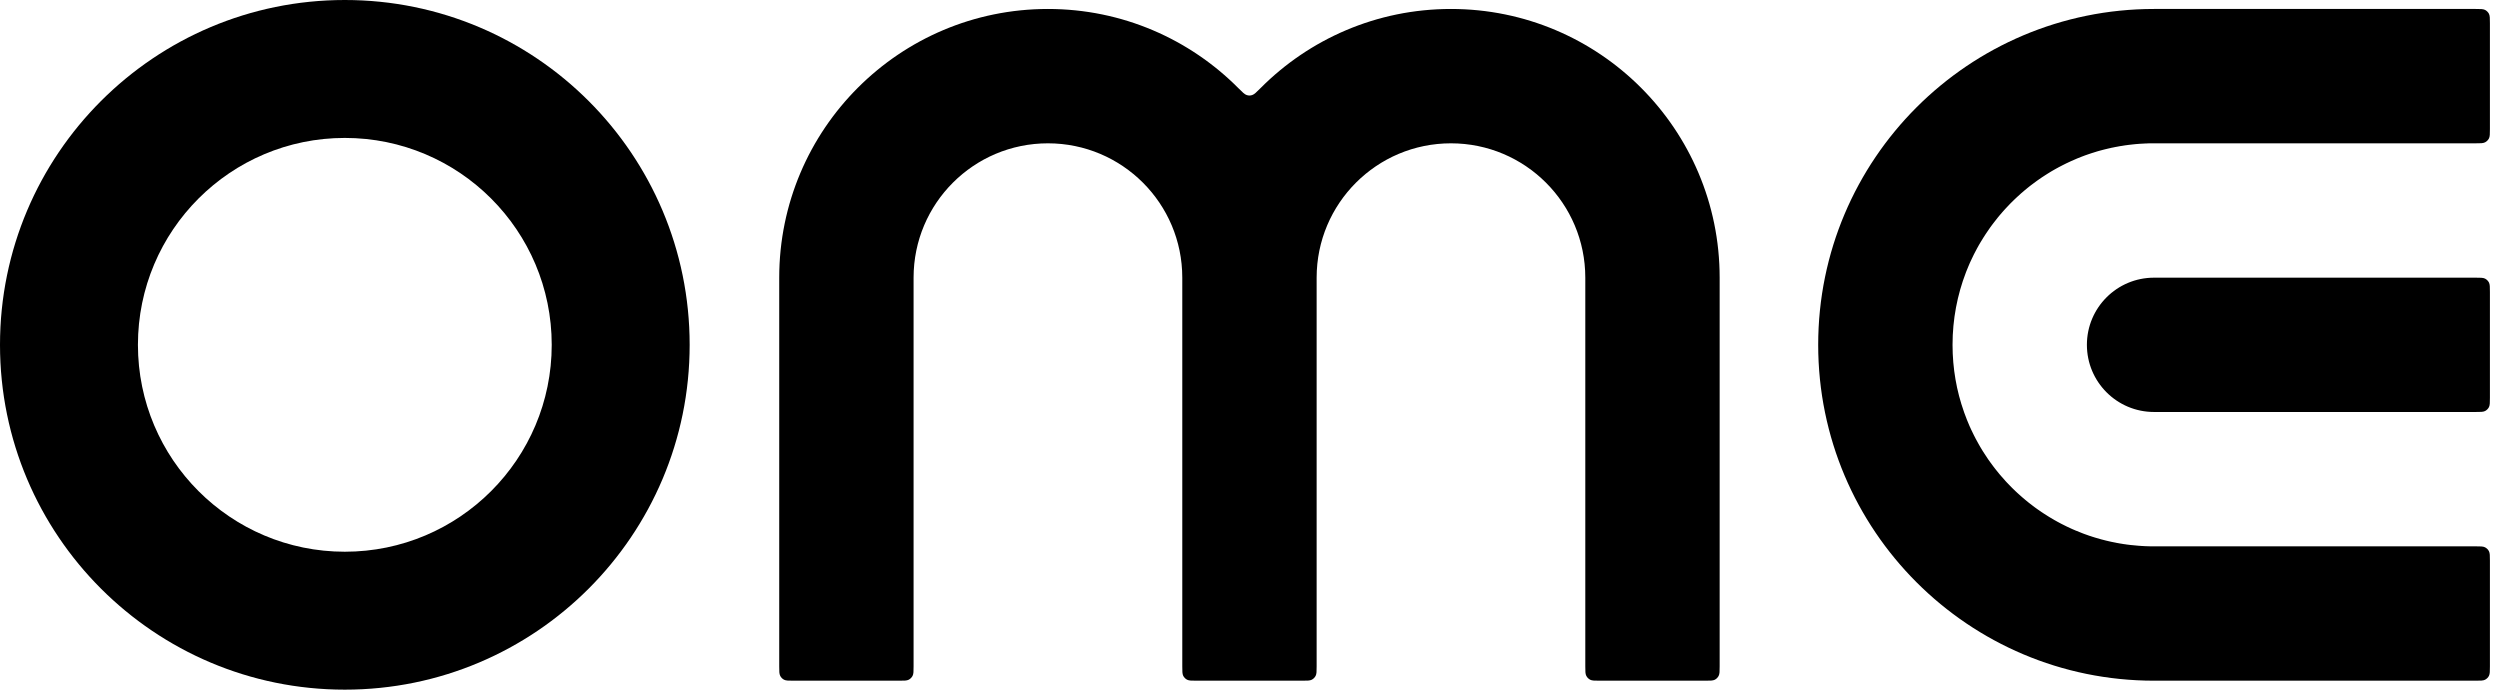
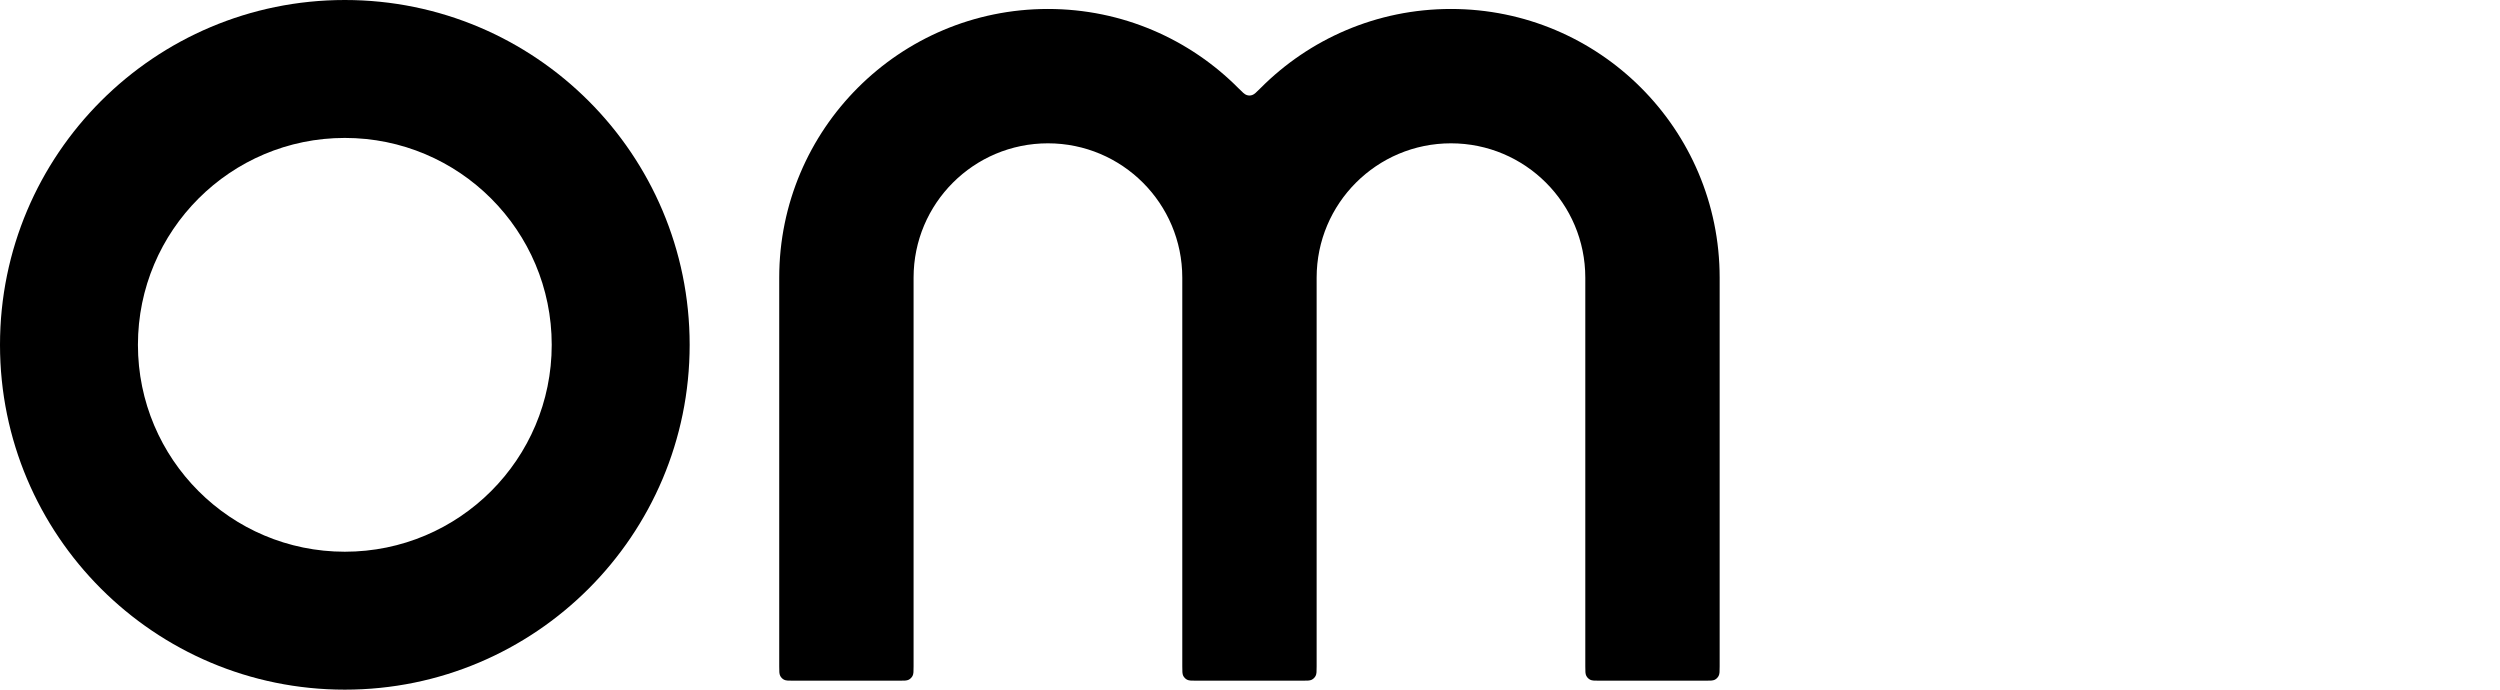
<svg xmlns="http://www.w3.org/2000/svg" width="58" height="16" viewBox="0 0 58 16" fill="none">
-   <path d="M57.766 2.992C57.766 3.109 57.766 3.167 57.744 3.211C57.724 3.25 57.692 3.282 57.653 3.302C57.608 3.325 57.55 3.325 57.434 3.325H49.974C49.955 3.325 49.937 3.325 49.918 3.325C49.913 3.325 49.908 3.325 49.903 3.325C49.89 3.325 49.877 3.326 49.865 3.326C49.858 3.326 49.851 3.326 49.844 3.326C49.83 3.327 49.816 3.327 49.803 3.328C49.798 3.328 49.794 3.328 49.79 3.328C49.753 3.33 49.716 3.332 49.679 3.334C49.673 3.334 49.668 3.335 49.662 3.335C49.65 3.336 49.639 3.337 49.627 3.337C49.62 3.338 49.613 3.338 49.606 3.339C49.593 3.34 49.58 3.341 49.567 3.342C49.562 3.343 49.557 3.343 49.552 3.343C49.534 3.345 49.515 3.347 49.497 3.349C49.496 3.349 49.494 3.349 49.493 3.349C49.476 3.351 49.459 3.353 49.442 3.355C49.438 3.355 49.434 3.355 49.431 3.356C49.417 3.357 49.403 3.359 49.389 3.361C49.383 3.362 49.378 3.362 49.372 3.363C49.358 3.365 49.343 3.367 49.328 3.369C49.325 3.369 49.323 3.37 49.32 3.37L49.318 3.37C49.303 3.372 49.287 3.375 49.272 3.377L49.262 3.379C49.258 3.379 49.254 3.38 49.249 3.381C49.237 3.382 49.224 3.384 49.212 3.387C49.206 3.387 49.201 3.388 49.195 3.389C49.184 3.391 49.172 3.393 49.161 3.395C49.154 3.396 49.148 3.397 49.141 3.399C49.128 3.401 49.116 3.403 49.104 3.406C49.094 3.407 49.084 3.409 49.074 3.411C49.062 3.414 49.049 3.416 49.037 3.419C49.032 3.42 49.027 3.421 49.022 3.422C49.009 3.424 48.997 3.427 48.985 3.429C48.979 3.431 48.972 3.432 48.966 3.434C48.952 3.437 48.939 3.44 48.925 3.443C48.922 3.443 48.919 3.444 48.916 3.445C48.9 3.449 48.883 3.453 48.866 3.457C48.861 3.458 48.855 3.459 48.849 3.461C48.837 3.464 48.825 3.467 48.813 3.47C48.805 3.472 48.797 3.474 48.789 3.476C48.782 3.478 48.775 3.48 48.767 3.482C48.758 3.484 48.749 3.487 48.74 3.489C48.728 3.492 48.716 3.496 48.704 3.499C48.7 3.5 48.696 3.501 48.692 3.502C48.676 3.507 48.66 3.512 48.644 3.516C48.636 3.519 48.628 3.521 48.62 3.524C48.612 3.526 48.604 3.529 48.596 3.531C48.586 3.534 48.576 3.537 48.566 3.541C48.56 3.542 48.555 3.544 48.549 3.546C48.54 3.549 48.532 3.551 48.523 3.554C48.49 3.565 48.458 3.576 48.425 3.587C48.424 3.588 48.422 3.588 48.42 3.589L48.388 3.6C48.386 3.601 48.383 3.602 48.38 3.603C48.372 3.606 48.364 3.609 48.355 3.612C48.344 3.617 48.333 3.621 48.322 3.625C48.318 3.626 48.314 3.628 48.31 3.629C48.278 3.642 48.246 3.654 48.214 3.667C48.207 3.67 48.201 3.673 48.194 3.675C48.185 3.679 48.175 3.683 48.166 3.687C48.159 3.69 48.153 3.693 48.146 3.696C48.115 3.709 48.083 3.723 48.052 3.737C48.048 3.739 48.043 3.741 48.038 3.743C48.028 3.748 48.017 3.753 48.007 3.758C48 3.761 47.993 3.764 47.987 3.767C47.977 3.771 47.967 3.776 47.958 3.781C47.952 3.783 47.947 3.786 47.942 3.788C47.931 3.793 47.92 3.799 47.91 3.804C47.898 3.81 47.886 3.816 47.874 3.822C47.867 3.825 47.86 3.829 47.852 3.833C47.845 3.836 47.838 3.84 47.831 3.844C47.822 3.848 47.813 3.853 47.804 3.858C47.798 3.861 47.791 3.864 47.785 3.868C47.778 3.872 47.771 3.876 47.763 3.879C47.754 3.884 47.746 3.889 47.737 3.894C47.732 3.896 47.728 3.899 47.723 3.901C47.709 3.909 47.696 3.916 47.682 3.924C47.672 3.93 47.661 3.936 47.65 3.942C47.647 3.944 47.644 3.946 47.64 3.948C47.628 3.955 47.616 3.962 47.603 3.969C47.6 3.971 47.597 3.973 47.593 3.975C47.582 3.982 47.57 3.989 47.558 3.996C47.554 3.999 47.55 4.001 47.546 4.004C47.532 4.012 47.519 4.021 47.505 4.029C47.499 4.033 47.494 4.036 47.488 4.04C47.479 4.045 47.47 4.051 47.461 4.057C47.454 4.061 47.448 4.065 47.441 4.07C47.434 4.075 47.426 4.079 47.419 4.084C47.412 4.088 47.406 4.092 47.4 4.097C47.393 4.101 47.386 4.106 47.379 4.11C47.352 4.128 47.326 4.146 47.299 4.165C47.291 4.171 47.283 4.177 47.275 4.182C47.269 4.186 47.264 4.19 47.259 4.193C47.251 4.199 47.243 4.205 47.235 4.211C47.21 4.229 47.186 4.247 47.162 4.265C47.153 4.271 47.144 4.278 47.135 4.285C47.131 4.288 47.126 4.292 47.122 4.295C47.114 4.301 47.105 4.308 47.097 4.314C47.091 4.319 47.084 4.324 47.078 4.329C47.071 4.335 47.064 4.341 47.057 4.346C47.05 4.351 47.044 4.356 47.038 4.361C47.013 4.382 46.988 4.402 46.963 4.423C46.957 4.428 46.952 4.433 46.946 4.438C46.939 4.444 46.932 4.45 46.925 4.456C46.919 4.461 46.912 4.467 46.905 4.473C46.899 4.478 46.893 4.484 46.886 4.489C46.863 4.51 46.839 4.531 46.816 4.553C46.809 4.559 46.803 4.564 46.797 4.57C46.789 4.577 46.782 4.584 46.775 4.591C46.771 4.594 46.767 4.598 46.764 4.601C46.756 4.608 46.749 4.615 46.742 4.622C46.736 4.627 46.731 4.633 46.725 4.638C46.702 4.661 46.678 4.684 46.655 4.707C46.65 4.712 46.645 4.718 46.639 4.723C46.632 4.731 46.624 4.738 46.617 4.746C46.613 4.75 46.609 4.755 46.605 4.759C46.597 4.767 46.59 4.774 46.583 4.782C46.561 4.805 46.539 4.828 46.518 4.851C46.512 4.857 46.507 4.864 46.501 4.87C46.496 4.876 46.49 4.882 46.485 4.888C46.479 4.894 46.473 4.901 46.468 4.907C46.463 4.913 46.458 4.919 46.453 4.924C46.432 4.948 46.411 4.972 46.391 4.996C46.385 5.003 46.379 5.011 46.373 5.018C46.366 5.026 46.359 5.035 46.352 5.043C46.349 5.047 46.347 5.05 46.344 5.053C46.312 5.092 46.281 5.132 46.251 5.172C46.245 5.179 46.24 5.186 46.235 5.193C46.228 5.202 46.222 5.21 46.216 5.218C46.213 5.222 46.21 5.226 46.207 5.23C46.2 5.239 46.194 5.248 46.187 5.258C46.183 5.263 46.179 5.269 46.174 5.275C46.145 5.317 46.115 5.359 46.087 5.402C46.085 5.405 46.083 5.408 46.081 5.411C46.075 5.42 46.068 5.429 46.062 5.439C46.044 5.466 46.027 5.493 46.01 5.52C45.996 5.542 45.983 5.564 45.97 5.586C45.965 5.593 45.961 5.6 45.956 5.608C45.939 5.636 45.923 5.665 45.906 5.693C45.903 5.7 45.9 5.706 45.896 5.712C45.891 5.722 45.885 5.732 45.879 5.742C45.878 5.743 45.877 5.745 45.876 5.747L45.863 5.771C45.861 5.775 45.859 5.779 45.857 5.783C45.854 5.788 45.851 5.794 45.848 5.8C45.832 5.83 45.816 5.86 45.8 5.891C45.797 5.898 45.794 5.904 45.79 5.911C45.786 5.92 45.781 5.929 45.777 5.938C45.774 5.943 45.771 5.949 45.769 5.955C45.764 5.964 45.76 5.973 45.756 5.982C45.752 5.989 45.748 5.997 45.745 6.005C45.731 6.034 45.718 6.063 45.704 6.092C45.701 6.101 45.697 6.109 45.693 6.117C45.69 6.125 45.686 6.133 45.683 6.141C45.681 6.147 45.678 6.152 45.676 6.157C45.655 6.206 45.635 6.255 45.615 6.305C45.613 6.31 45.611 6.316 45.609 6.321C45.409 6.842 45.299 7.408 45.299 8C45.299 8.546 45.392 9.071 45.565 9.558C45.566 9.562 45.568 9.566 45.569 9.57C45.587 9.621 45.606 9.671 45.626 9.721C45.627 9.726 45.629 9.73 45.631 9.735C45.651 9.784 45.671 9.832 45.692 9.881C45.695 9.887 45.698 9.893 45.7 9.899C45.704 9.907 45.708 9.916 45.712 9.924C45.715 9.932 45.719 9.94 45.722 9.947C45.726 9.955 45.729 9.962 45.732 9.969C45.736 9.976 45.739 9.984 45.743 9.991C45.757 10.02 45.77 10.049 45.785 10.078C45.789 10.087 45.794 10.095 45.798 10.104C45.801 10.111 45.805 10.118 45.808 10.124C45.812 10.133 45.816 10.14 45.821 10.148C45.824 10.156 45.828 10.163 45.832 10.171C45.847 10.199 45.862 10.227 45.878 10.255C45.882 10.263 45.886 10.27 45.89 10.277C45.894 10.285 45.899 10.293 45.904 10.302C45.907 10.308 45.911 10.314 45.914 10.32C45.919 10.328 45.923 10.336 45.928 10.344C45.933 10.352 45.937 10.36 45.941 10.367C45.957 10.393 45.972 10.419 45.988 10.445C45.994 10.454 46 10.464 46.005 10.473C46.009 10.479 46.013 10.485 46.017 10.49C46.022 10.498 46.027 10.506 46.032 10.514C46.035 10.52 46.039 10.526 46.043 10.531C46.071 10.575 46.099 10.617 46.128 10.66C46.132 10.665 46.135 10.67 46.139 10.675C46.144 10.682 46.15 10.69 46.156 10.698C46.16 10.704 46.164 10.71 46.168 10.716C46.189 10.746 46.211 10.775 46.233 10.804C46.235 10.808 46.238 10.811 46.24 10.814C46.246 10.822 46.252 10.829 46.258 10.837C46.263 10.844 46.268 10.851 46.273 10.857C46.278 10.863 46.282 10.869 46.287 10.875C46.292 10.881 46.297 10.888 46.302 10.894C46.324 10.921 46.346 10.949 46.368 10.976C46.371 10.98 46.375 10.984 46.379 10.989C46.384 10.995 46.39 11.002 46.395 11.009C46.401 11.015 46.407 11.022 46.413 11.029C46.418 11.036 46.424 11.042 46.43 11.049C46.435 11.055 46.44 11.06 46.445 11.066C46.465 11.09 46.486 11.114 46.508 11.137C46.514 11.145 46.521 11.152 46.527 11.159C46.532 11.164 46.536 11.168 46.54 11.173C46.548 11.181 46.555 11.189 46.562 11.197C46.567 11.202 46.572 11.207 46.577 11.212C46.583 11.219 46.59 11.226 46.597 11.233C46.619 11.256 46.641 11.278 46.663 11.301C46.669 11.307 46.675 11.313 46.681 11.319C46.686 11.323 46.691 11.328 46.695 11.333C46.703 11.341 46.711 11.348 46.718 11.355C46.723 11.36 46.727 11.364 46.732 11.368C46.74 11.377 46.749 11.385 46.758 11.394C46.762 11.397 46.766 11.4 46.769 11.404C46.78 11.415 46.792 11.425 46.803 11.436C46.809 11.441 46.815 11.447 46.821 11.452C46.828 11.459 46.835 11.465 46.843 11.472C46.848 11.476 46.853 11.481 46.858 11.485C46.865 11.492 46.872 11.498 46.879 11.504C46.885 11.509 46.891 11.515 46.897 11.52C46.905 11.527 46.914 11.535 46.922 11.542C46.926 11.545 46.93 11.549 46.934 11.552C46.946 11.562 46.958 11.573 46.971 11.583C46.977 11.588 46.982 11.593 46.987 11.597C46.994 11.603 47.001 11.608 47.008 11.614C47.015 11.62 47.022 11.626 47.029 11.631C47.036 11.637 47.044 11.643 47.051 11.649C47.056 11.653 47.061 11.657 47.065 11.661C47.077 11.669 47.088 11.678 47.099 11.687C47.105 11.691 47.11 11.695 47.115 11.699C47.125 11.707 47.136 11.715 47.146 11.723C47.151 11.727 47.156 11.731 47.161 11.735C47.168 11.74 47.176 11.746 47.183 11.751C47.19 11.757 47.198 11.762 47.205 11.768C47.214 11.774 47.222 11.78 47.231 11.787C47.235 11.789 47.238 11.791 47.241 11.794C47.255 11.804 47.269 11.814 47.283 11.824C47.288 11.827 47.292 11.83 47.297 11.833C47.306 11.84 47.316 11.846 47.325 11.853C47.331 11.857 47.336 11.861 47.342 11.864C47.349 11.869 47.356 11.874 47.363 11.879C47.37 11.884 47.378 11.889 47.386 11.894C47.392 11.898 47.398 11.902 47.405 11.907C47.429 11.923 47.454 11.939 47.479 11.954C47.491 11.962 47.503 11.97 47.515 11.977C47.518 11.979 47.521 11.981 47.523 11.982C47.535 11.989 47.546 11.996 47.557 12.003C47.562 12.006 47.567 12.009 47.571 12.011C47.601 12.029 47.63 12.047 47.66 12.064C47.664 12.066 47.669 12.068 47.673 12.071C47.683 12.076 47.694 12.082 47.704 12.088C47.71 12.091 47.715 12.095 47.721 12.098C47.731 12.103 47.741 12.108 47.751 12.114C47.756 12.117 47.761 12.12 47.766 12.122C47.778 12.128 47.789 12.134 47.8 12.14C47.804 12.142 47.808 12.145 47.812 12.147C47.827 12.155 47.843 12.162 47.858 12.17C47.861 12.172 47.864 12.173 47.868 12.175C47.88 12.181 47.892 12.187 47.904 12.193C47.908 12.195 47.913 12.198 47.918 12.2C47.93 12.206 47.942 12.212 47.954 12.218C47.958 12.219 47.962 12.221 47.965 12.223C47.997 12.238 48.029 12.253 48.062 12.268C48.064 12.268 48.066 12.27 48.068 12.271C48.082 12.277 48.096 12.283 48.11 12.289C48.114 12.29 48.117 12.292 48.12 12.293C48.134 12.299 48.148 12.305 48.161 12.311C48.164 12.312 48.167 12.313 48.17 12.314C48.219 12.335 48.269 12.355 48.319 12.374C48.323 12.375 48.327 12.377 48.332 12.379C48.343 12.383 48.355 12.387 48.367 12.392C48.373 12.394 48.378 12.396 48.384 12.398C48.397 12.403 48.411 12.408 48.424 12.412C48.428 12.414 48.433 12.415 48.437 12.417C48.452 12.422 48.468 12.427 48.483 12.433C48.485 12.433 48.486 12.434 48.488 12.434C48.502 12.439 48.516 12.444 48.53 12.448C48.537 12.45 48.544 12.453 48.551 12.455C48.559 12.457 48.567 12.46 48.575 12.462C48.583 12.465 48.591 12.467 48.599 12.47C48.648 12.485 48.698 12.499 48.748 12.513C48.755 12.515 48.761 12.517 48.768 12.518C48.8 12.527 48.833 12.535 48.865 12.543C48.871 12.544 48.877 12.546 48.883 12.547C48.895 12.55 48.908 12.553 48.921 12.556C48.925 12.557 48.93 12.558 48.934 12.559C48.947 12.562 48.96 12.565 48.974 12.568C48.978 12.569 48.983 12.57 48.987 12.571C49.022 12.579 49.058 12.586 49.094 12.592C49.096 12.593 49.098 12.593 49.1 12.594C49.116 12.597 49.132 12.6 49.148 12.602C49.152 12.603 49.157 12.604 49.161 12.605C49.173 12.607 49.185 12.609 49.197 12.611C49.204 12.612 49.211 12.613 49.218 12.614C49.229 12.616 49.24 12.618 49.252 12.62C49.258 12.621 49.265 12.622 49.271 12.623C49.289 12.625 49.306 12.628 49.324 12.63C49.325 12.631 49.325 12.631 49.326 12.631C49.363 12.636 49.4 12.64 49.438 12.645C49.439 12.645 49.441 12.645 49.443 12.645C49.499 12.652 49.555 12.657 49.611 12.661C49.616 12.662 49.62 12.662 49.624 12.662C49.639 12.663 49.654 12.665 49.669 12.665C49.672 12.666 49.675 12.666 49.678 12.666C49.715 12.668 49.752 12.67 49.789 12.672C49.795 12.672 49.8 12.672 49.806 12.672C49.819 12.673 49.833 12.673 49.846 12.674C49.852 12.674 49.857 12.674 49.863 12.674C49.877 12.674 49.89 12.675 49.903 12.675C49.907 12.675 49.91 12.675 49.914 12.675H49.918C49.937 12.675 49.955 12.675 49.974 12.675H57.434C57.55 12.675 57.608 12.675 57.653 12.698C57.692 12.718 57.724 12.75 57.744 12.789C57.766 12.833 57.766 12.891 57.766 13.008V15.46C57.766 15.576 57.766 15.634 57.744 15.679C57.724 15.718 57.692 15.75 57.653 15.77C57.608 15.792 57.55 15.792 57.434 15.792H49.974C45.67 15.792 42.182 12.303 42.182 8C42.182 3.696 45.67 0.208 49.974 0.208H57.434C57.55 0.208 57.608 0.208 57.653 0.23C57.692 0.25 57.724 0.282 57.744 0.321C57.766 0.366 57.766 0.424 57.766 0.54V2.992Z" fill="black" />
-   <path d="M57.434 6.442C57.55 6.442 57.608 6.442 57.653 6.464C57.692 6.484 57.724 6.516 57.744 6.555C57.766 6.599 57.766 6.658 57.766 6.774V9.226C57.766 9.342 57.766 9.401 57.744 9.445C57.724 9.484 57.692 9.516 57.653 9.536C57.608 9.558 57.55 9.558 57.434 9.558H49.974C49.113 9.558 48.416 8.861 48.416 8C48.416 7.139 49.113 6.442 49.974 6.442H57.434Z" fill="black" />
  <path d="M33.662 0.208C37.105 0.208 39.896 2.999 39.896 6.442V15.46C39.896 15.576 39.896 15.634 39.873 15.679C39.853 15.718 39.822 15.75 39.783 15.77C39.738 15.792 39.68 15.792 39.564 15.792H37.112C36.995 15.792 36.937 15.792 36.893 15.77C36.854 15.75 36.822 15.718 36.802 15.679C36.779 15.634 36.779 15.576 36.779 15.46V6.442C36.779 4.72 35.384 3.325 33.662 3.325C31.941 3.325 30.546 4.72 30.546 6.442V15.46C30.546 15.576 30.546 15.634 30.523 15.679C30.503 15.718 30.471 15.75 30.432 15.77C30.388 15.792 30.329 15.792 30.213 15.792H27.761C27.645 15.792 27.587 15.792 27.542 15.77C27.503 15.75 27.471 15.718 27.451 15.679C27.429 15.634 27.429 15.576 27.429 15.46V6.442C27.429 4.72 26.033 3.325 24.312 3.325C22.59 3.325 21.195 4.72 21.195 6.442V15.46C21.195 15.576 21.195 15.634 21.172 15.679C21.152 15.718 21.12 15.75 21.081 15.77C21.037 15.792 20.979 15.792 20.862 15.792H18.41C18.294 15.792 18.236 15.792 18.191 15.77C18.152 15.75 18.12 15.718 18.101 15.679C18.078 15.634 18.078 15.576 18.078 15.46V6.442C18.078 2.999 20.869 0.208 24.312 0.208C26.038 0.208 27.601 0.91 28.729 2.044C28.826 2.141 28.875 2.19 28.923 2.205C28.968 2.22 29.006 2.22 29.051 2.205C29.099 2.19 29.148 2.141 29.245 2.044C30.373 0.91 31.936 0.208 33.662 0.208Z" fill="black" />
  <path d="M12.8 8C12.8 5.349 10.651 3.2 8 3.2C5.349 3.2 3.2 5.349 3.2 8C3.2 10.651 5.349 12.8 8 12.8C10.651 12.8 12.8 10.651 12.8 8ZM16 8C16 12.418 12.418 16 8 16C3.582 16 0 12.418 0 8C0 3.582 3.582 0 8 0C12.418 0 16 3.582 16 8Z" fill="black" />
</svg>